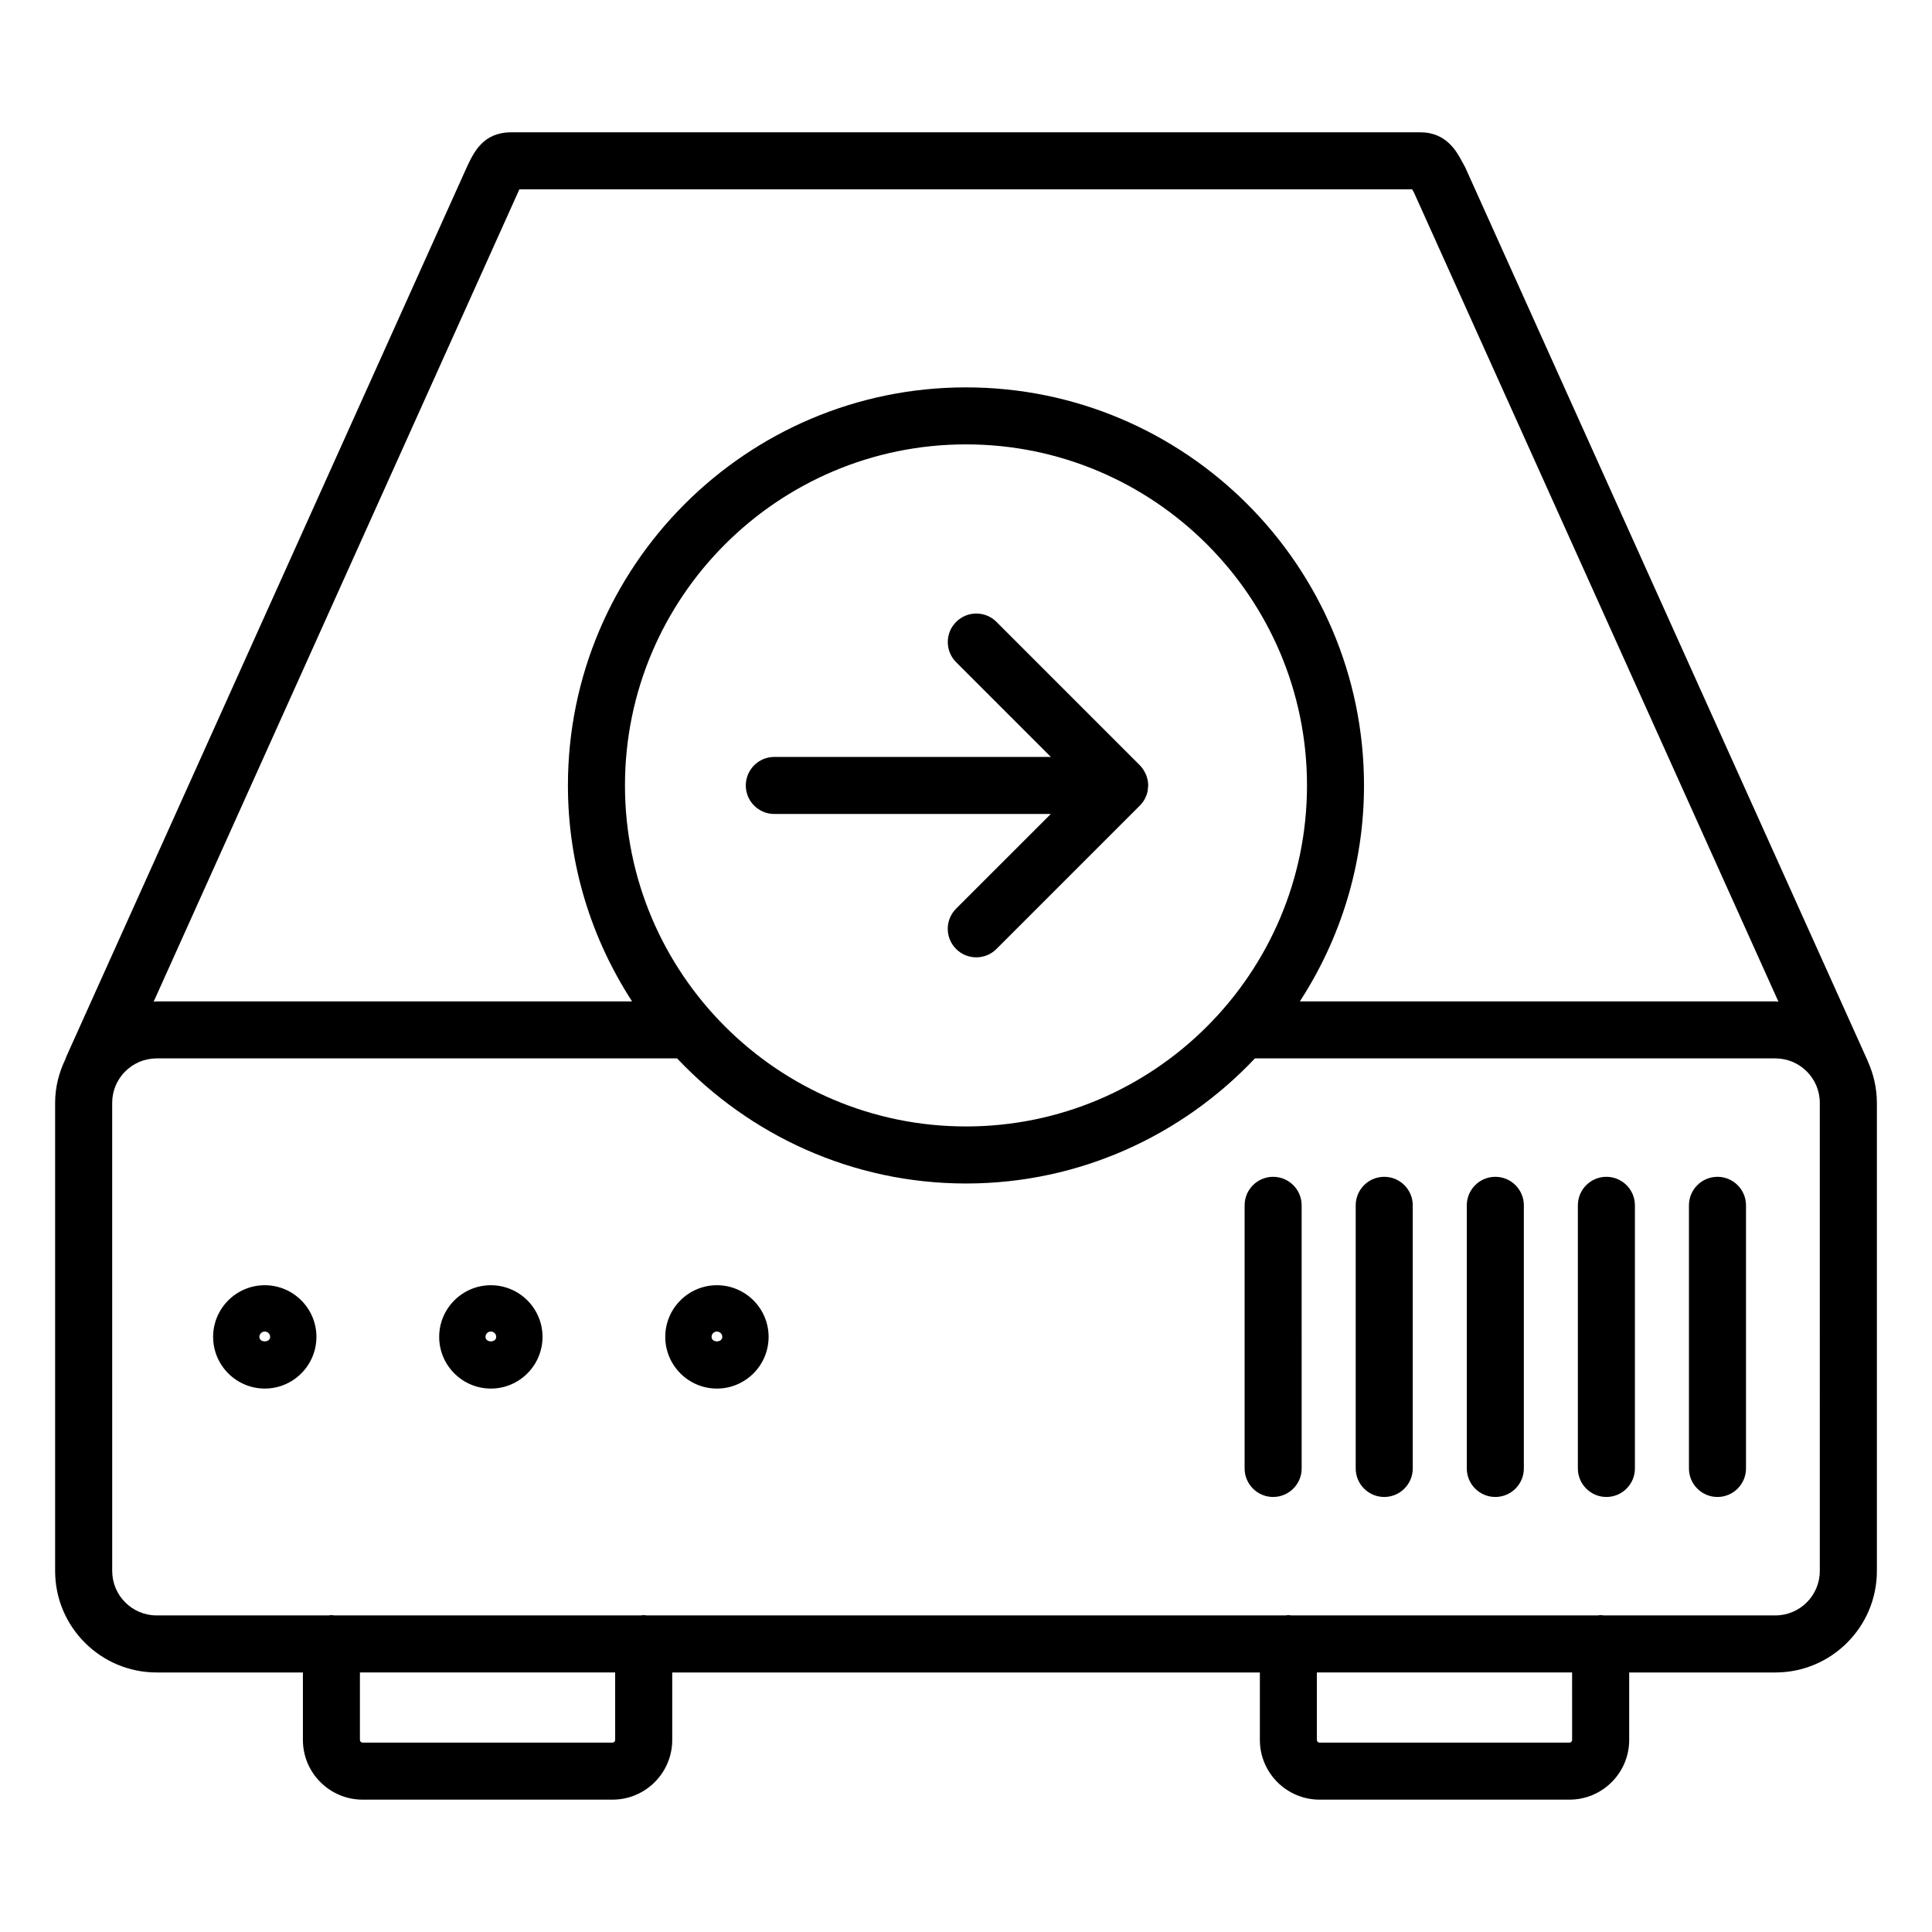
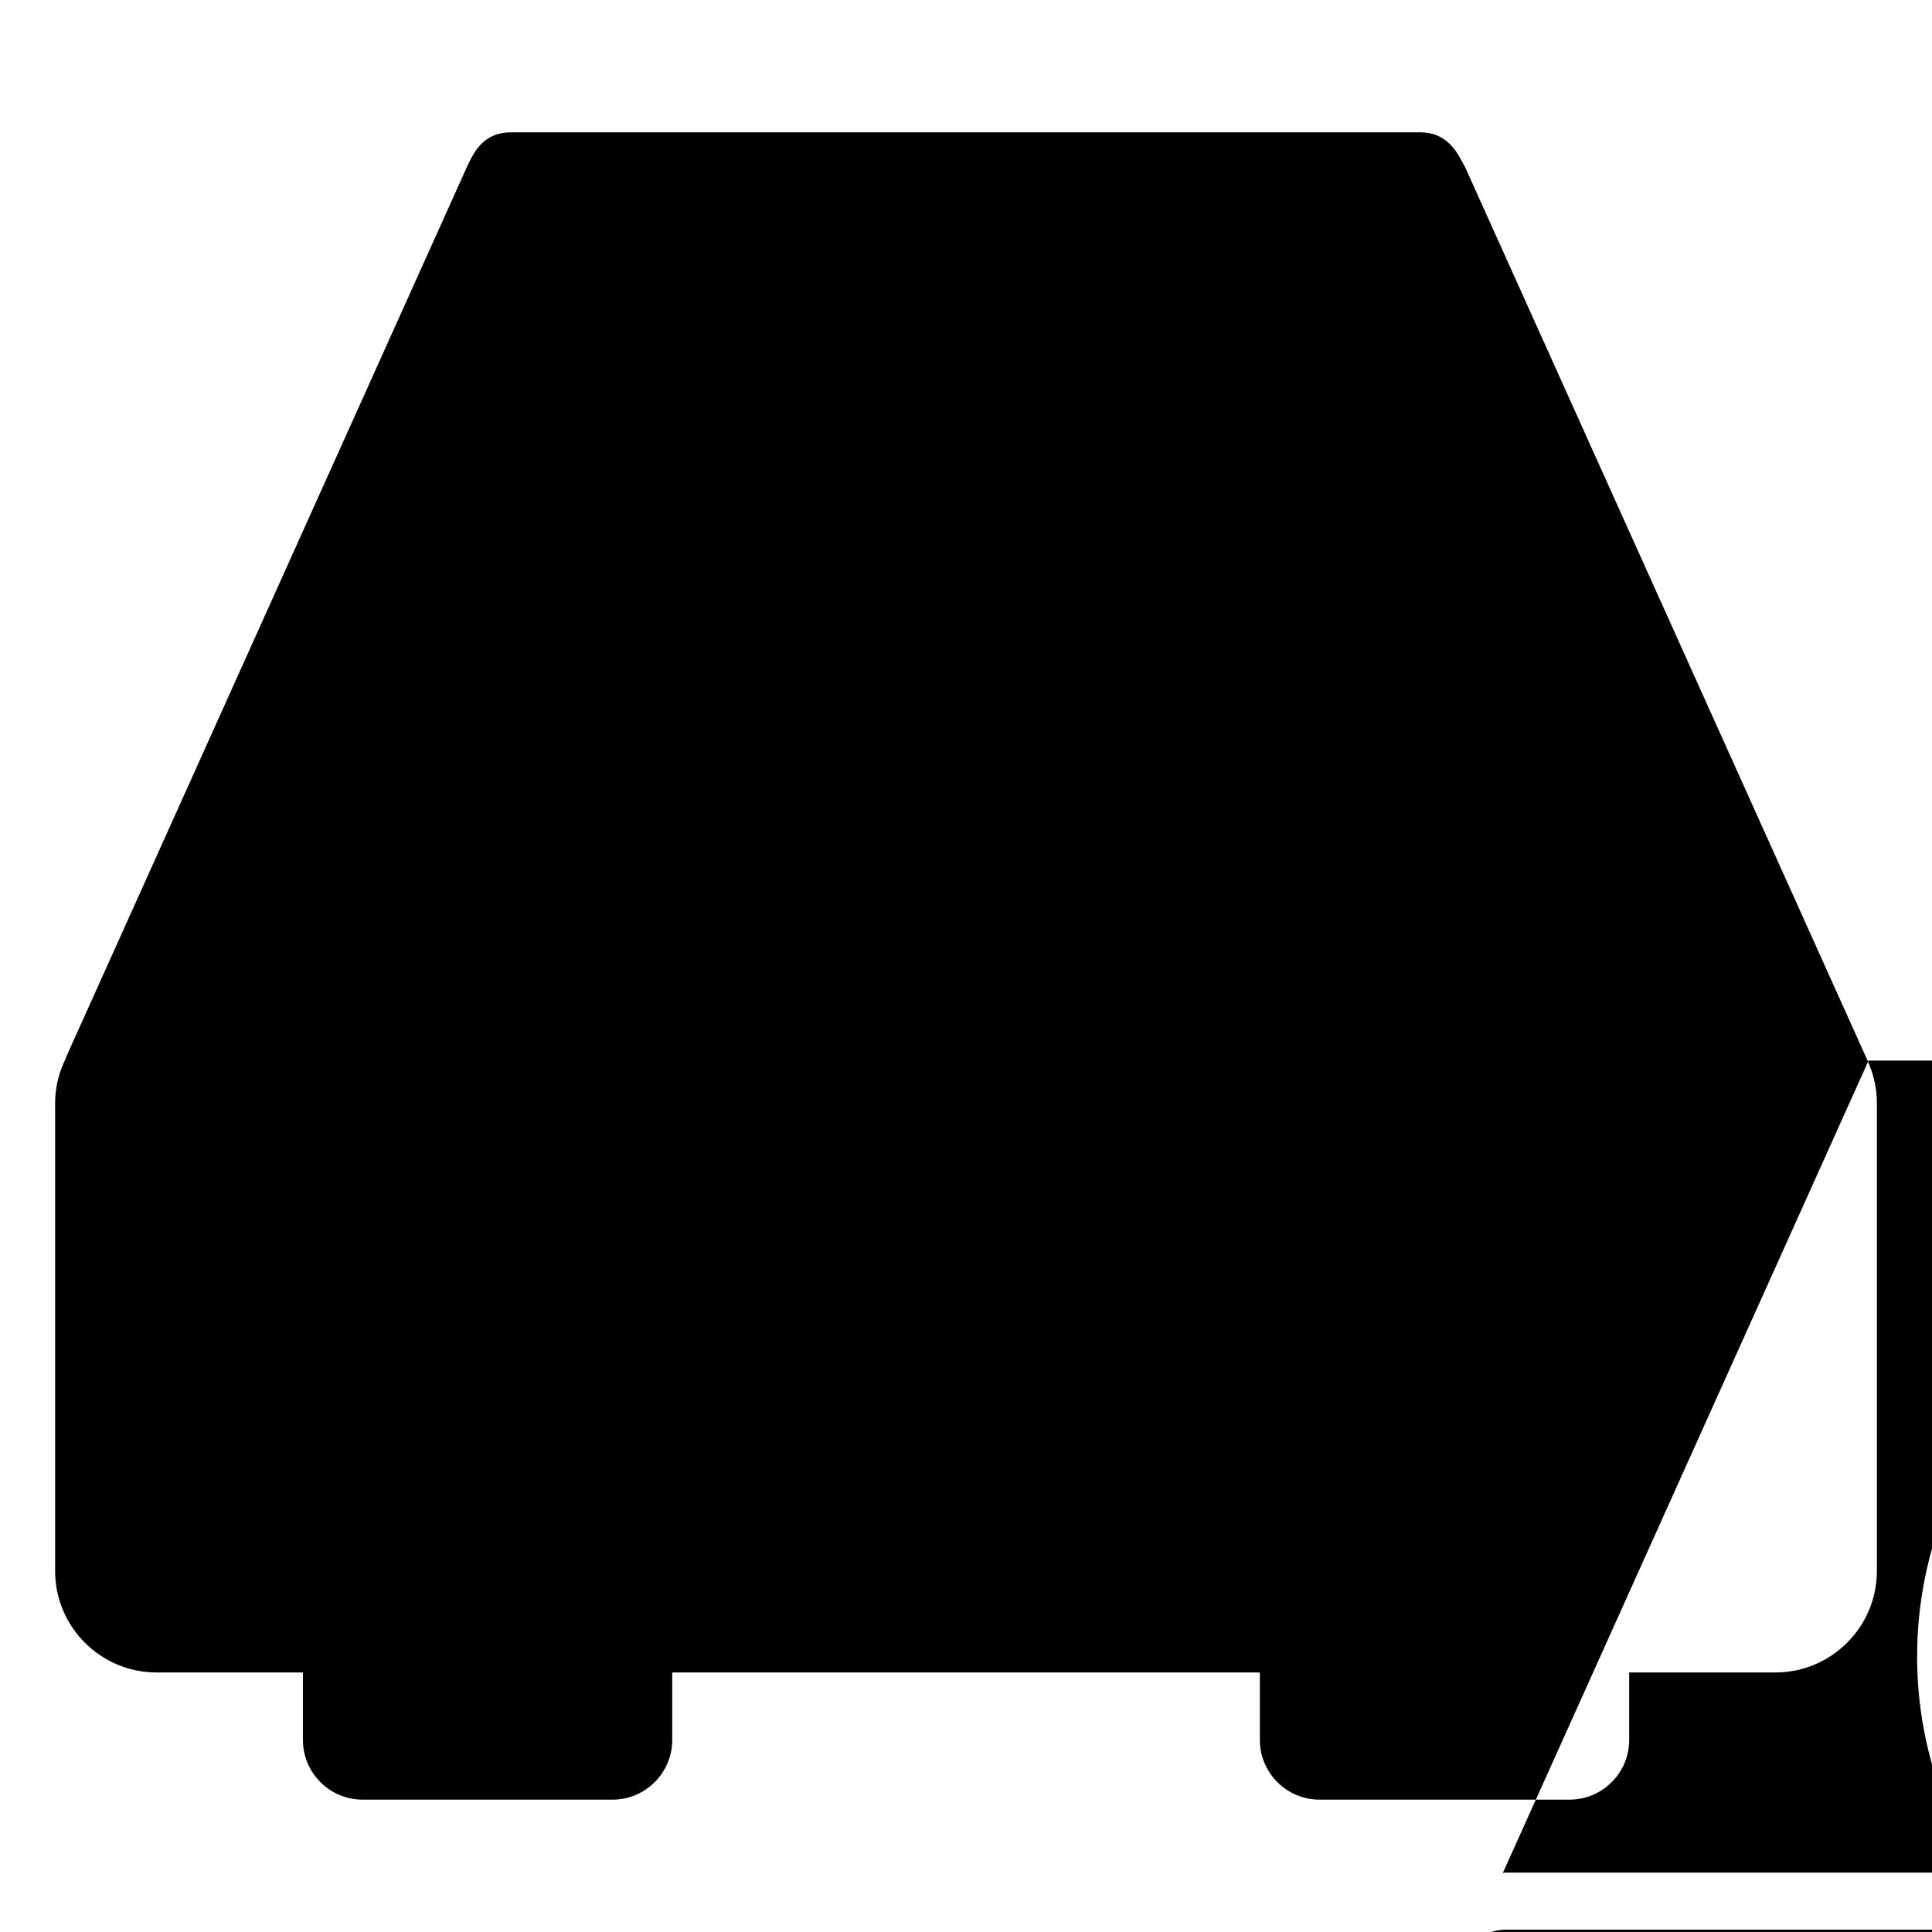
<svg xmlns="http://www.w3.org/2000/svg" fill="#000000" width="800px" height="800px" version="1.1" viewBox="144 144 512 512">
-   <path d="m639.04 425.39c-0.035-0.09-0.051-0.176-0.09-0.266l-106.56-236.57c-0.105-0.23-0.223-0.465-0.348-0.684l-0.656-1.188c-1.328-2.469-4.098-7.617-10.922-7.617l-240.94-0.004c-7.531 0-9.965 5.254-11.93 9.492l-106.07 235.57c-0.074 0.172-0.109 0.348-0.172 0.523-1.707 3.527-2.746 7.438-2.746 11.609v124.07c0 14.828 12.066 26.895 26.895 26.895h38.77v17.879c0 8.723 7.098 15.824 15.824 15.824h66.227c8.723 0 15.824-7.098 15.824-15.824v-17.879h155.73v17.879c0 8.723 7.098 15.824 15.824 15.824h66.227c8.723 0 15.824-7.098 15.824-15.824v-17.879h38.746c14.828 0 26.895-12.066 26.895-26.895v-124.08c-0.012-3.871-0.871-7.539-2.352-10.867zm-357.55-230.88c0.051-0.109 0.105-0.223 0.145-0.328h236.61c0.16 0.297 0.328 0.598 0.508 0.918l96.555 214.36c-0.281-0.012-0.543-0.086-0.832-0.086h-126c10.711-16.5 17-36.133 17-57.227 0-58.164-47.316-105.49-105.48-105.49-58.164 0-105.49 47.324-105.49 105.49 0 21.098 6.289 40.727 17 57.227h-126c-0.273 0-0.52 0.07-0.785 0.082zm118.51 248.01c-49.832 0-90.375-40.547-90.375-90.379s40.543-90.375 90.375-90.375c49.832 0 90.367 40.543 90.367 90.375 0 49.84-40.535 90.379-90.367 90.379zm-92.973 162.58c0 0.387-0.316 0.711-0.711 0.711h-66.223c-0.387 0-0.711-0.316-0.711-0.711v-17.879h67.641zm253.6 0c0 0.387-0.316 0.711-0.711 0.711h-66.223c-0.387 0-0.711-0.316-0.711-0.711v-17.879h67.641zm65.641-44.773c0 6.492-5.285 11.777-11.777 11.777h-45.523c-0.262-0.031-0.52-0.082-0.781-0.082s-0.523 0.051-0.781 0.082h-81.195c-0.262-0.031-0.52-0.082-0.781-0.082-0.262 0-0.523 0.051-0.781 0.082h-169.28c-0.262-0.031-0.52-0.082-0.781-0.082-0.262 0-0.523 0.051-0.781 0.082h-81.191c-0.262-0.031-0.52-0.082-0.781-0.082s-0.523 0.051-0.781 0.082h-45.543c-6.492 0-11.777-5.285-11.777-11.777l-0.004-124.07c0-6.488 5.285-11.77 11.777-11.77h137.93c19.242 20.359 46.414 33.152 76.57 33.152 30.152 0 57.324-12.793 76.562-33.152h137.92c6.492 0 11.777 5.281 11.777 11.77zm-412.1-75.73c-7.547 0-13.688 6.141-13.688 13.688 0 7.551 6.141 13.699 13.688 13.699s13.688-6.144 13.688-13.699c0-7.543-6.141-13.688-13.688-13.688zm-1.426 13.691c0-0.781 0.641-1.414 1.426-1.414 0.785 0 1.426 0.637 1.426 1.414-0.004 1.586-2.852 1.586-2.852 0zm61.344-13.691c-7.551 0-13.699 6.141-13.699 13.688 0 7.551 6.144 13.699 13.699 13.699 7.547 0 13.688-6.144 13.688-13.699 0-7.543-6.141-13.688-13.688-13.688zm-1.426 13.691c0-0.789 0.625-1.414 1.426-1.414 0.781 0 1.414 0.637 1.414 1.414 0.008 1.59-2.836 1.582-2.84 0zm61.328-13.691c-7.547 0-13.688 6.141-13.688 13.688 0 7.551 6.141 13.699 13.688 13.699 7.551 0 13.699-6.144 13.699-13.699 0-7.543-6.144-13.688-13.699-13.688zm-1.414 13.691c0-0.789 0.625-1.414 1.414-1.414 0.785 0 1.426 0.637 1.426 1.414 0.008 1.574-2.84 1.598-2.84 0zm148.82-42.422c-4.172 0-7.559 3.387-7.559 7.559v69.727c0 4.172 3.387 7.559 7.559 7.559s7.559-3.387 7.559-7.559l-0.004-69.727c0-4.172-3.383-7.559-7.555-7.559zm29.441 0c-4.172 0-7.559 3.387-7.559 7.559v69.727c0 4.172 3.387 7.559 7.559 7.559 4.172 0 7.559-3.387 7.559-7.559v-69.727c0-4.172-3.387-7.559-7.559-7.559zm29.441 0c-4.172 0-7.559 3.387-7.559 7.559v69.727c0 4.172 3.387 7.559 7.559 7.559s7.559-3.387 7.559-7.559v-69.727c0-4.172-3.387-7.559-7.559-7.559zm29.434 0c-4.172 0-7.559 3.387-7.559 7.559v69.727c0 4.172 3.387 7.559 7.559 7.559 4.172 0 7.559-3.387 7.559-7.559v-69.727c0-4.172-3.387-7.559-7.559-7.559zm29.438 0c-4.172 0-7.559 3.387-7.559 7.559v69.727c0 4.172 3.387 7.559 7.559 7.559 4.172 0 7.559-3.387 7.559-7.559v-69.727c0-4.172-3.387-7.559-7.559-7.559zm-151.17-105.71c-0.086-0.316-0.16-0.629-0.293-0.934-0.051-0.117-0.125-0.227-0.18-0.336-0.363-0.762-0.832-1.477-1.441-2.086l-37.988-37.992c-2.953-2.953-7.734-2.953-10.688 0s-2.953 7.734 0 10.688l25.102 25.102-73.289-0.004c-4.172 0-7.559 3.387-7.559 7.559s3.387 7.559 7.559 7.559h73.27l-25.094 25.09c-2.953 2.953-2.953 7.734 0 10.688 1.477 1.477 3.41 2.211 5.344 2.211s3.871-0.734 5.344-2.211l37.945-37.945c1.066-1.043 1.82-2.394 2.125-3.91 0.059-0.297 0.07-0.598 0.09-0.906 0.016-0.191 0.059-0.371 0.059-0.57v-0.008c0-0.508-0.055-1.008-0.152-1.496-0.035-0.172-0.105-0.324-0.152-0.496z" />
+   <path d="m639.04 425.39c-0.035-0.09-0.051-0.176-0.09-0.266l-106.56-236.57c-0.105-0.23-0.223-0.465-0.348-0.684l-0.656-1.188c-1.328-2.469-4.098-7.617-10.922-7.617l-240.94-0.004c-7.531 0-9.965 5.254-11.93 9.492l-106.07 235.57c-0.074 0.172-0.109 0.348-0.172 0.523-1.707 3.527-2.746 7.438-2.746 11.609v124.07c0 14.828 12.066 26.895 26.895 26.895h38.77v17.879c0 8.723 7.098 15.824 15.824 15.824h66.227c8.723 0 15.824-7.098 15.824-15.824v-17.879h155.73v17.879c0 8.723 7.098 15.824 15.824 15.824h66.227c8.723 0 15.824-7.098 15.824-15.824v-17.879h38.746c14.828 0 26.895-12.066 26.895-26.895v-124.08c-0.012-3.871-0.871-7.539-2.352-10.867zc0.051-0.109 0.105-0.223 0.145-0.328h236.61c0.16 0.297 0.328 0.598 0.508 0.918l96.555 214.36c-0.281-0.012-0.543-0.086-0.832-0.086h-126c10.711-16.5 17-36.133 17-57.227 0-58.164-47.316-105.49-105.48-105.49-58.164 0-105.49 47.324-105.49 105.49 0 21.098 6.289 40.727 17 57.227h-126c-0.273 0-0.52 0.07-0.785 0.082zm118.51 248.01c-49.832 0-90.375-40.547-90.375-90.379s40.543-90.375 90.375-90.375c49.832 0 90.367 40.543 90.367 90.375 0 49.84-40.535 90.379-90.367 90.379zm-92.973 162.58c0 0.387-0.316 0.711-0.711 0.711h-66.223c-0.387 0-0.711-0.316-0.711-0.711v-17.879h67.641zm253.6 0c0 0.387-0.316 0.711-0.711 0.711h-66.223c-0.387 0-0.711-0.316-0.711-0.711v-17.879h67.641zm65.641-44.773c0 6.492-5.285 11.777-11.777 11.777h-45.523c-0.262-0.031-0.52-0.082-0.781-0.082s-0.523 0.051-0.781 0.082h-81.195c-0.262-0.031-0.52-0.082-0.781-0.082-0.262 0-0.523 0.051-0.781 0.082h-169.28c-0.262-0.031-0.52-0.082-0.781-0.082-0.262 0-0.523 0.051-0.781 0.082h-81.191c-0.262-0.031-0.52-0.082-0.781-0.082s-0.523 0.051-0.781 0.082h-45.543c-6.492 0-11.777-5.285-11.777-11.777l-0.004-124.07c0-6.488 5.285-11.77 11.777-11.77h137.93c19.242 20.359 46.414 33.152 76.57 33.152 30.152 0 57.324-12.793 76.562-33.152h137.92c6.492 0 11.777 5.281 11.777 11.77zm-412.1-75.73c-7.547 0-13.688 6.141-13.688 13.688 0 7.551 6.141 13.699 13.688 13.699s13.688-6.144 13.688-13.699c0-7.543-6.141-13.688-13.688-13.688zm-1.426 13.691c0-0.781 0.641-1.414 1.426-1.414 0.785 0 1.426 0.637 1.426 1.414-0.004 1.586-2.852 1.586-2.852 0zm61.344-13.691c-7.551 0-13.699 6.141-13.699 13.688 0 7.551 6.144 13.699 13.699 13.699 7.547 0 13.688-6.144 13.688-13.699 0-7.543-6.141-13.688-13.688-13.688zm-1.426 13.691c0-0.789 0.625-1.414 1.426-1.414 0.781 0 1.414 0.637 1.414 1.414 0.008 1.59-2.836 1.582-2.84 0zm61.328-13.691c-7.547 0-13.688 6.141-13.688 13.688 0 7.551 6.141 13.699 13.688 13.699 7.551 0 13.699-6.144 13.699-13.699 0-7.543-6.144-13.688-13.699-13.688zm-1.414 13.691c0-0.789 0.625-1.414 1.414-1.414 0.785 0 1.426 0.637 1.426 1.414 0.008 1.574-2.84 1.598-2.84 0zm148.82-42.422c-4.172 0-7.559 3.387-7.559 7.559v69.727c0 4.172 3.387 7.559 7.559 7.559s7.559-3.387 7.559-7.559l-0.004-69.727c0-4.172-3.383-7.559-7.555-7.559zm29.441 0c-4.172 0-7.559 3.387-7.559 7.559v69.727c0 4.172 3.387 7.559 7.559 7.559 4.172 0 7.559-3.387 7.559-7.559v-69.727c0-4.172-3.387-7.559-7.559-7.559zm29.441 0c-4.172 0-7.559 3.387-7.559 7.559v69.727c0 4.172 3.387 7.559 7.559 7.559s7.559-3.387 7.559-7.559v-69.727c0-4.172-3.387-7.559-7.559-7.559zm29.434 0c-4.172 0-7.559 3.387-7.559 7.559v69.727c0 4.172 3.387 7.559 7.559 7.559 4.172 0 7.559-3.387 7.559-7.559v-69.727c0-4.172-3.387-7.559-7.559-7.559zm29.438 0c-4.172 0-7.559 3.387-7.559 7.559v69.727c0 4.172 3.387 7.559 7.559 7.559 4.172 0 7.559-3.387 7.559-7.559v-69.727c0-4.172-3.387-7.559-7.559-7.559zm-151.17-105.71c-0.086-0.316-0.16-0.629-0.293-0.934-0.051-0.117-0.125-0.227-0.18-0.336-0.363-0.762-0.832-1.477-1.441-2.086l-37.988-37.992c-2.953-2.953-7.734-2.953-10.688 0s-2.953 7.734 0 10.688l25.102 25.102-73.289-0.004c-4.172 0-7.559 3.387-7.559 7.559s3.387 7.559 7.559 7.559h73.27l-25.094 25.09c-2.953 2.953-2.953 7.734 0 10.688 1.477 1.477 3.41 2.211 5.344 2.211s3.871-0.734 5.344-2.211l37.945-37.945c1.066-1.043 1.82-2.394 2.125-3.91 0.059-0.297 0.07-0.598 0.09-0.906 0.016-0.191 0.059-0.371 0.059-0.57v-0.008c0-0.508-0.055-1.008-0.152-1.496-0.035-0.172-0.105-0.324-0.152-0.496z" />
</svg>